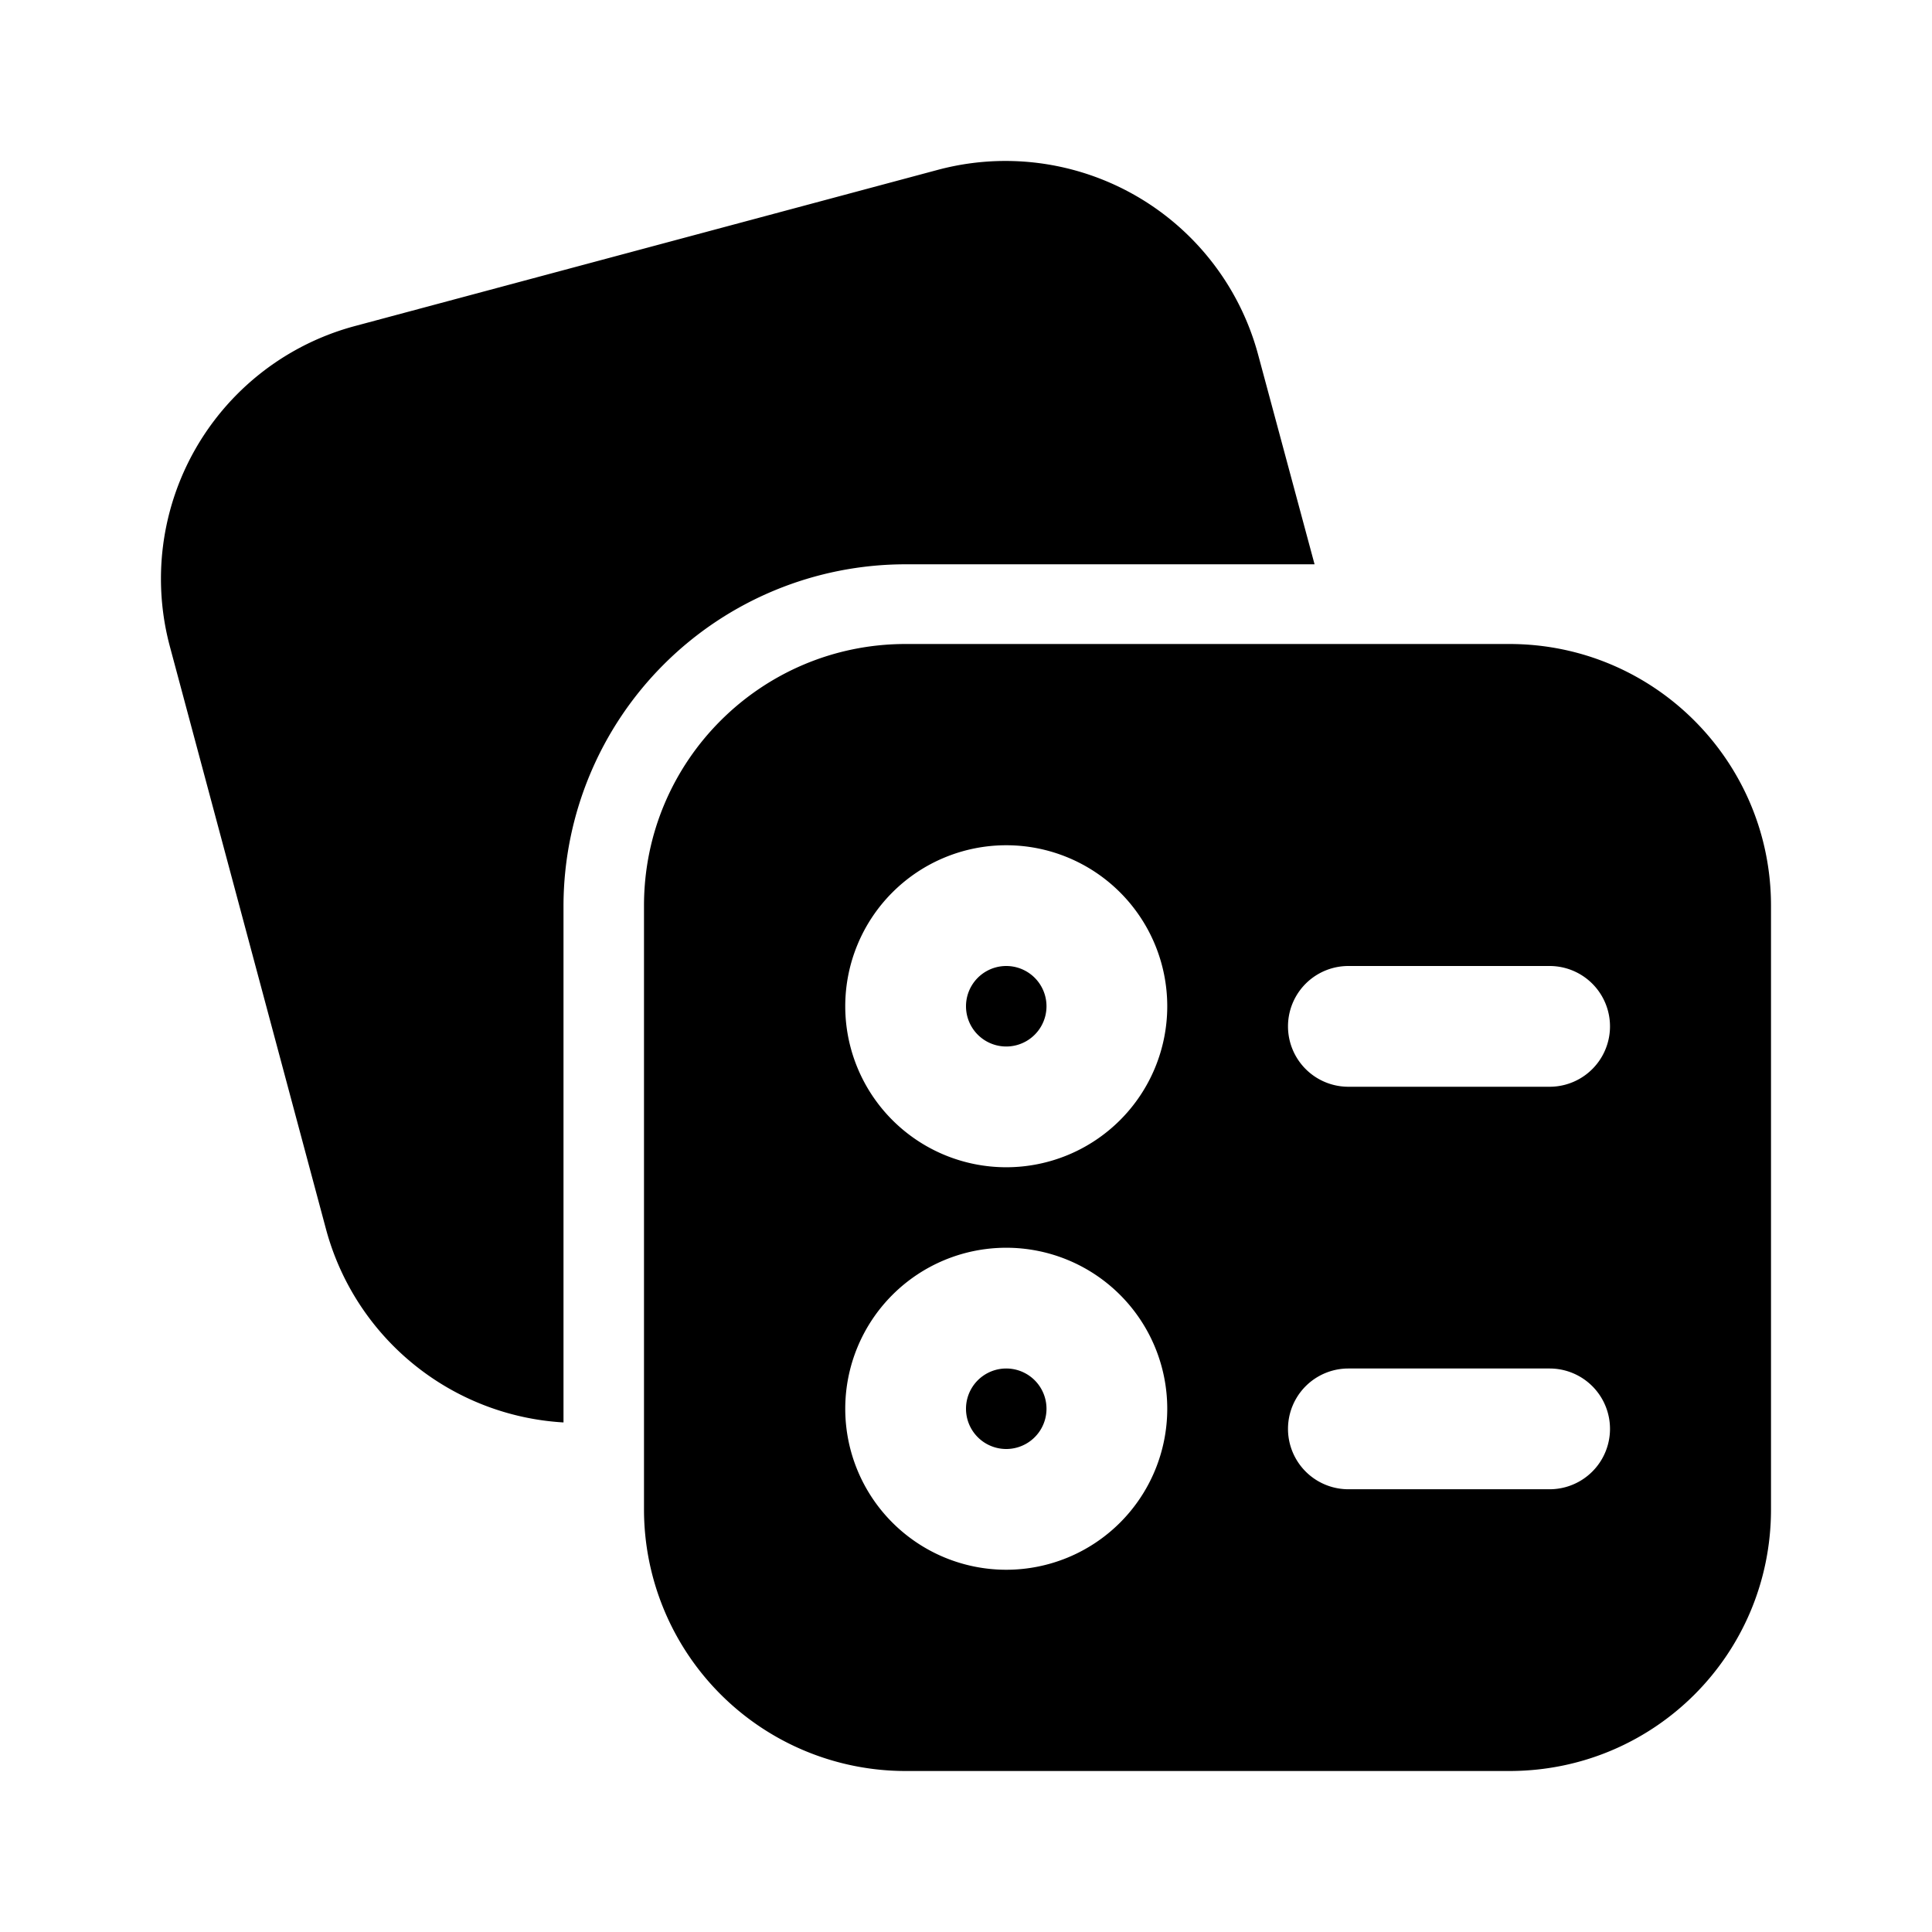
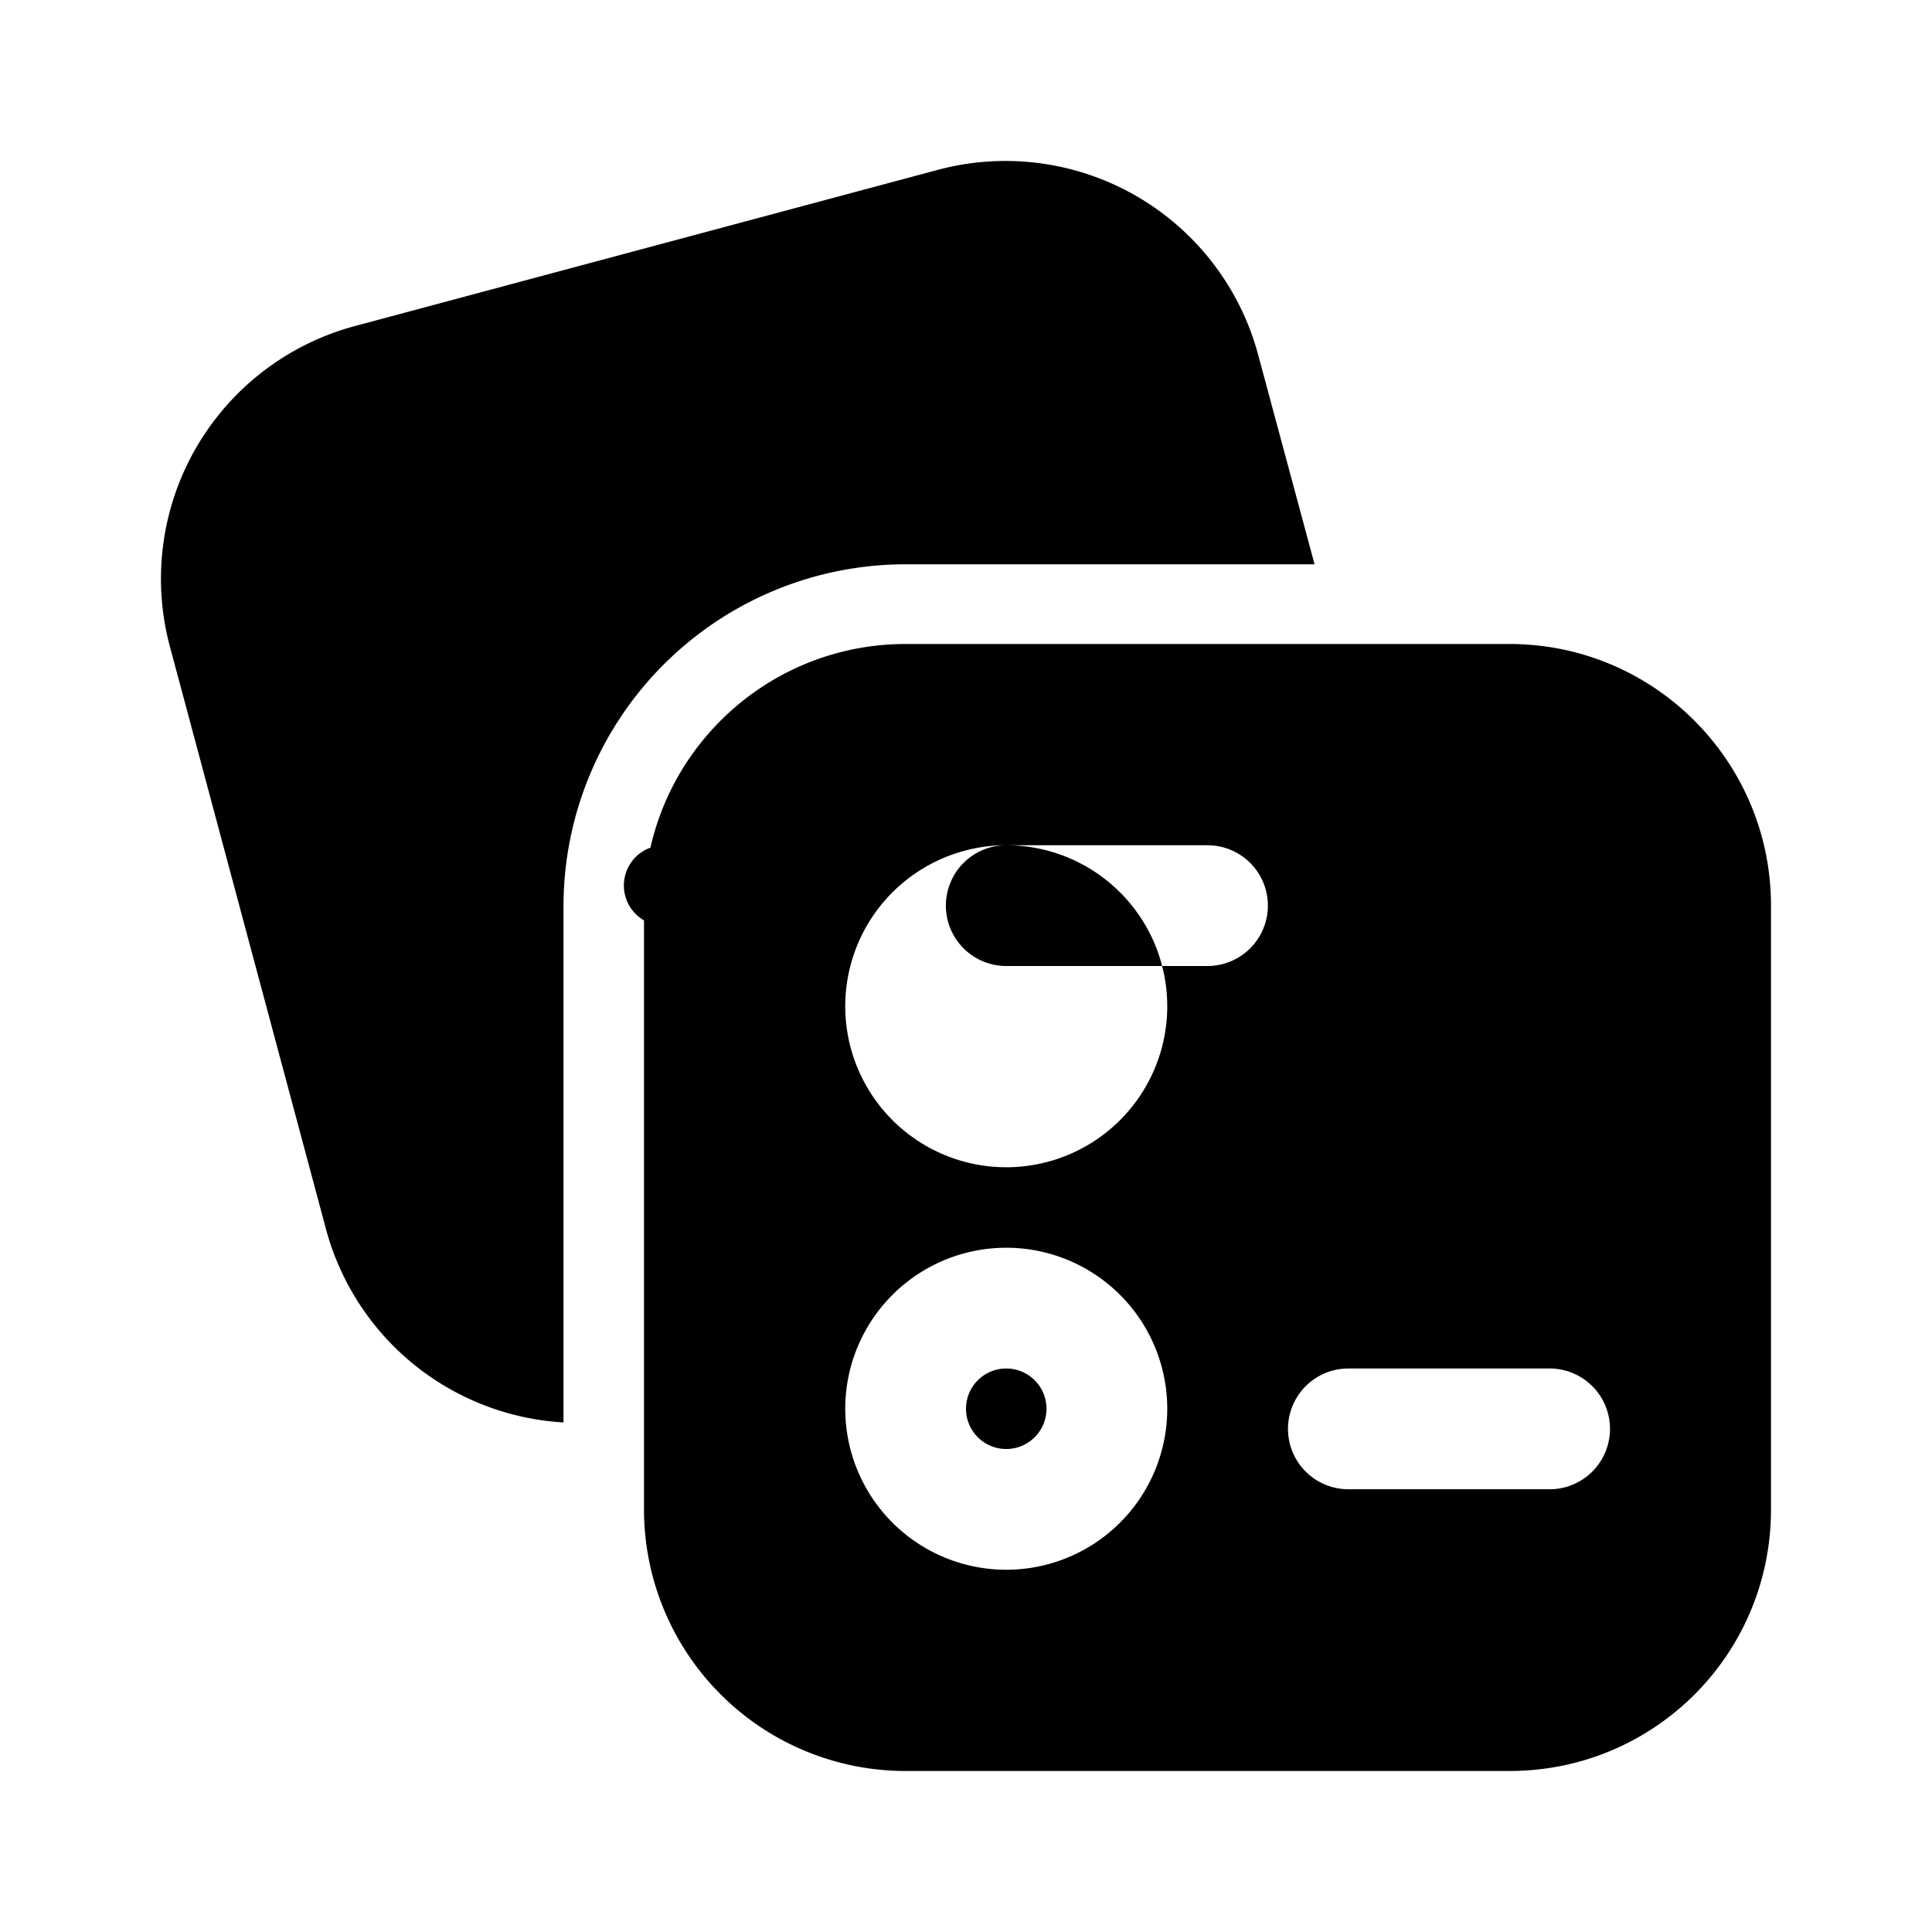
<svg xmlns="http://www.w3.org/2000/svg" width="24" height="24" viewBox="0 0 24 24">
-   <path d="M18.75 8C20.55 8 22 9.46 22 11.25v7.5c0 1.8-1.45 3.25-3.25 3.25h-7.5A3.25 3.25 0 0 1 8 18.75v-7.5C8 9.45 9.46 8 11.25 8h7.5Zm-6.25 7.5a2 2 0 1 0 0 4 2 2 0 0 0 0-4Zm4.25 1.5a.75.75 0 0 0 0 1.5h2.5a.75.75 0 0 0 0-1.5h-2.5Zm-4.25 0a.5.5 0 1 1 0 1 .5.5 0 0 1 0-1Zm-.85-14.89a3.25 3.25 0 0 1 3.98 2.3l.7 2.6h-5.08A4.25 4.25 0 0 0 7 11.24v6.43a3.25 3.25 0 0 1-2.95-2.4L2.11 8.03a3.25 3.25 0 0 1 2.3-3.98l7.24-1.94Zm.85 8.39a2 2 0 1 0 0 4 2 2 0 0 0 0-4Zm4.25 1.5a.75.75 0 0 0 0 1.5h2.5a.75.75 0 0 0 0-1.5h-2.5Zm-4.25 0a.5.5 0 1 1 0 1 .5.5 0 0 1 0-1Z" />
+   <path d="M18.75 8C20.55 8 22 9.46 22 11.25v7.5c0 1.8-1.45 3.25-3.25 3.25h-7.5A3.25 3.25 0 0 1 8 18.75v-7.5C8 9.45 9.46 8 11.25 8h7.5Zm-6.25 7.5a2 2 0 1 0 0 4 2 2 0 0 0 0-4Zm4.25 1.5a.75.75 0 0 0 0 1.5h2.5a.75.75 0 0 0 0-1.5h-2.5Zm-4.25 0a.5.5 0 1 1 0 1 .5.5 0 0 1 0-1Zm-.85-14.89a3.25 3.25 0 0 1 3.98 2.3l.7 2.6h-5.08A4.25 4.25 0 0 0 7 11.24v6.43a3.25 3.25 0 0 1-2.95-2.4L2.11 8.03a3.25 3.25 0 0 1 2.3-3.98l7.24-1.94Zm.85 8.39a2 2 0 1 0 0 4 2 2 0 0 0 0-4Za.75.75 0 0 0 0 1.5h2.5a.75.75 0 0 0 0-1.5h-2.5Zm-4.25 0a.5.5 0 1 1 0 1 .5.5 0 0 1 0-1Z" />
</svg>